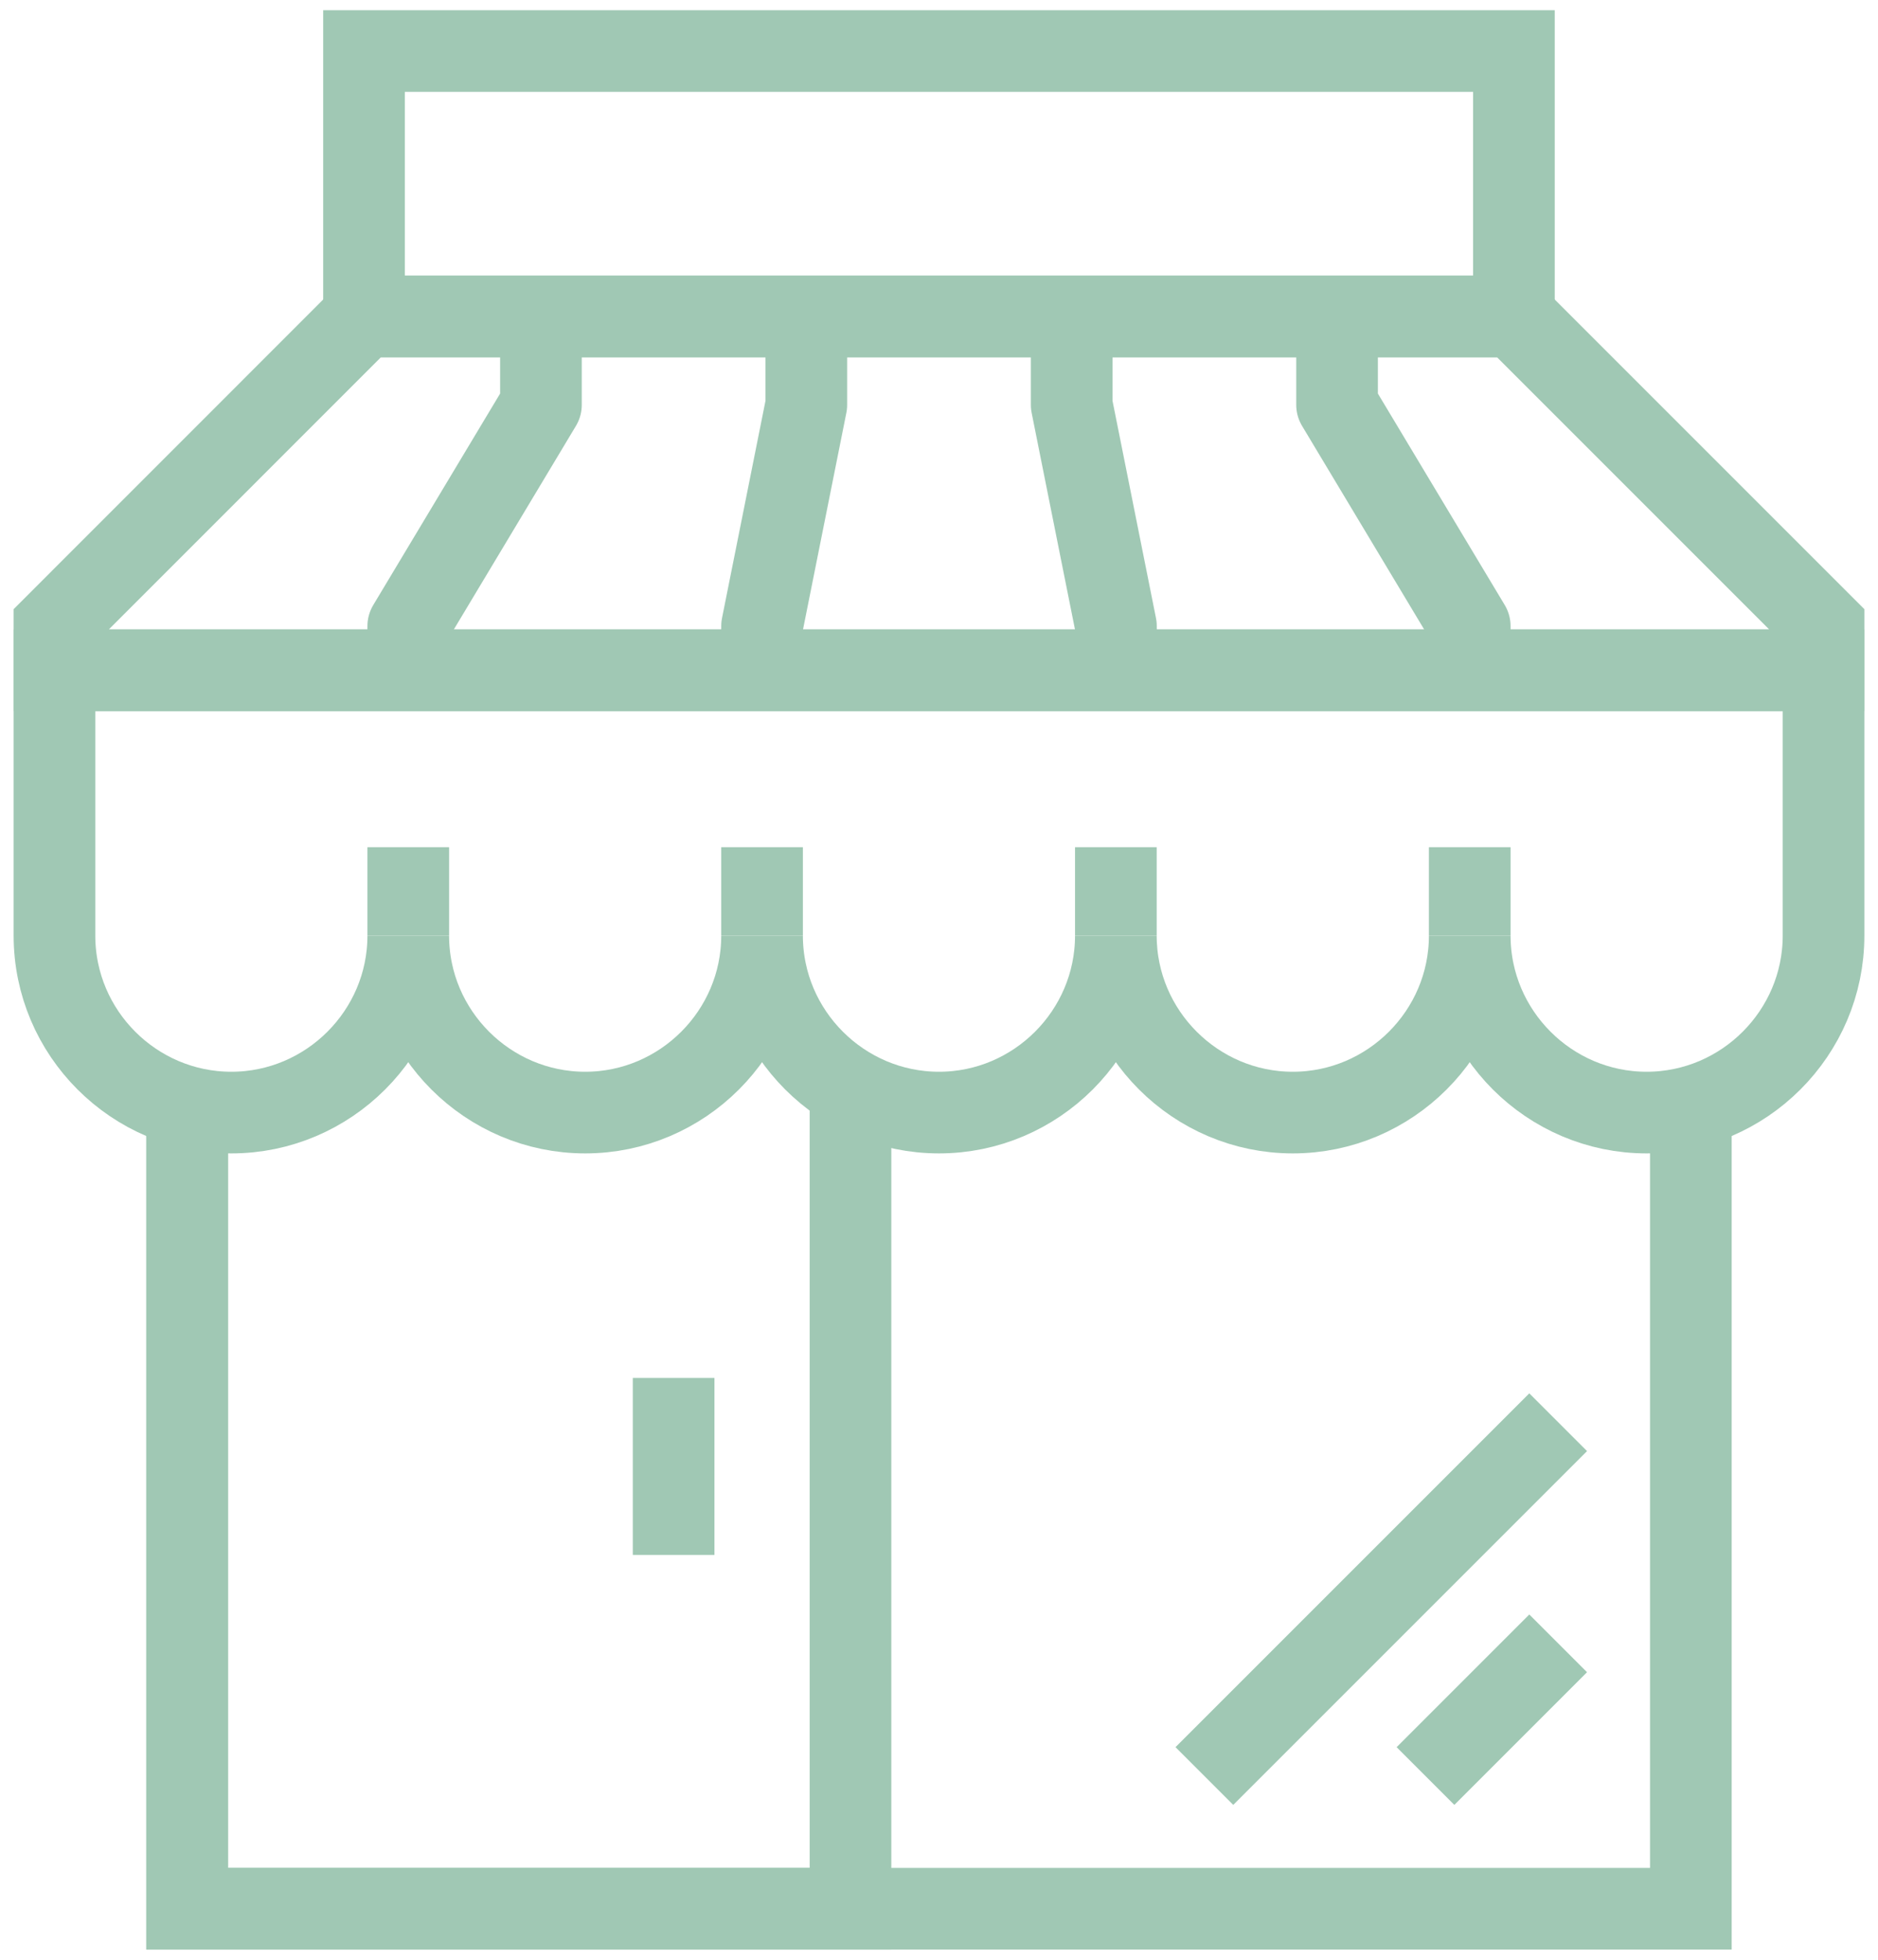
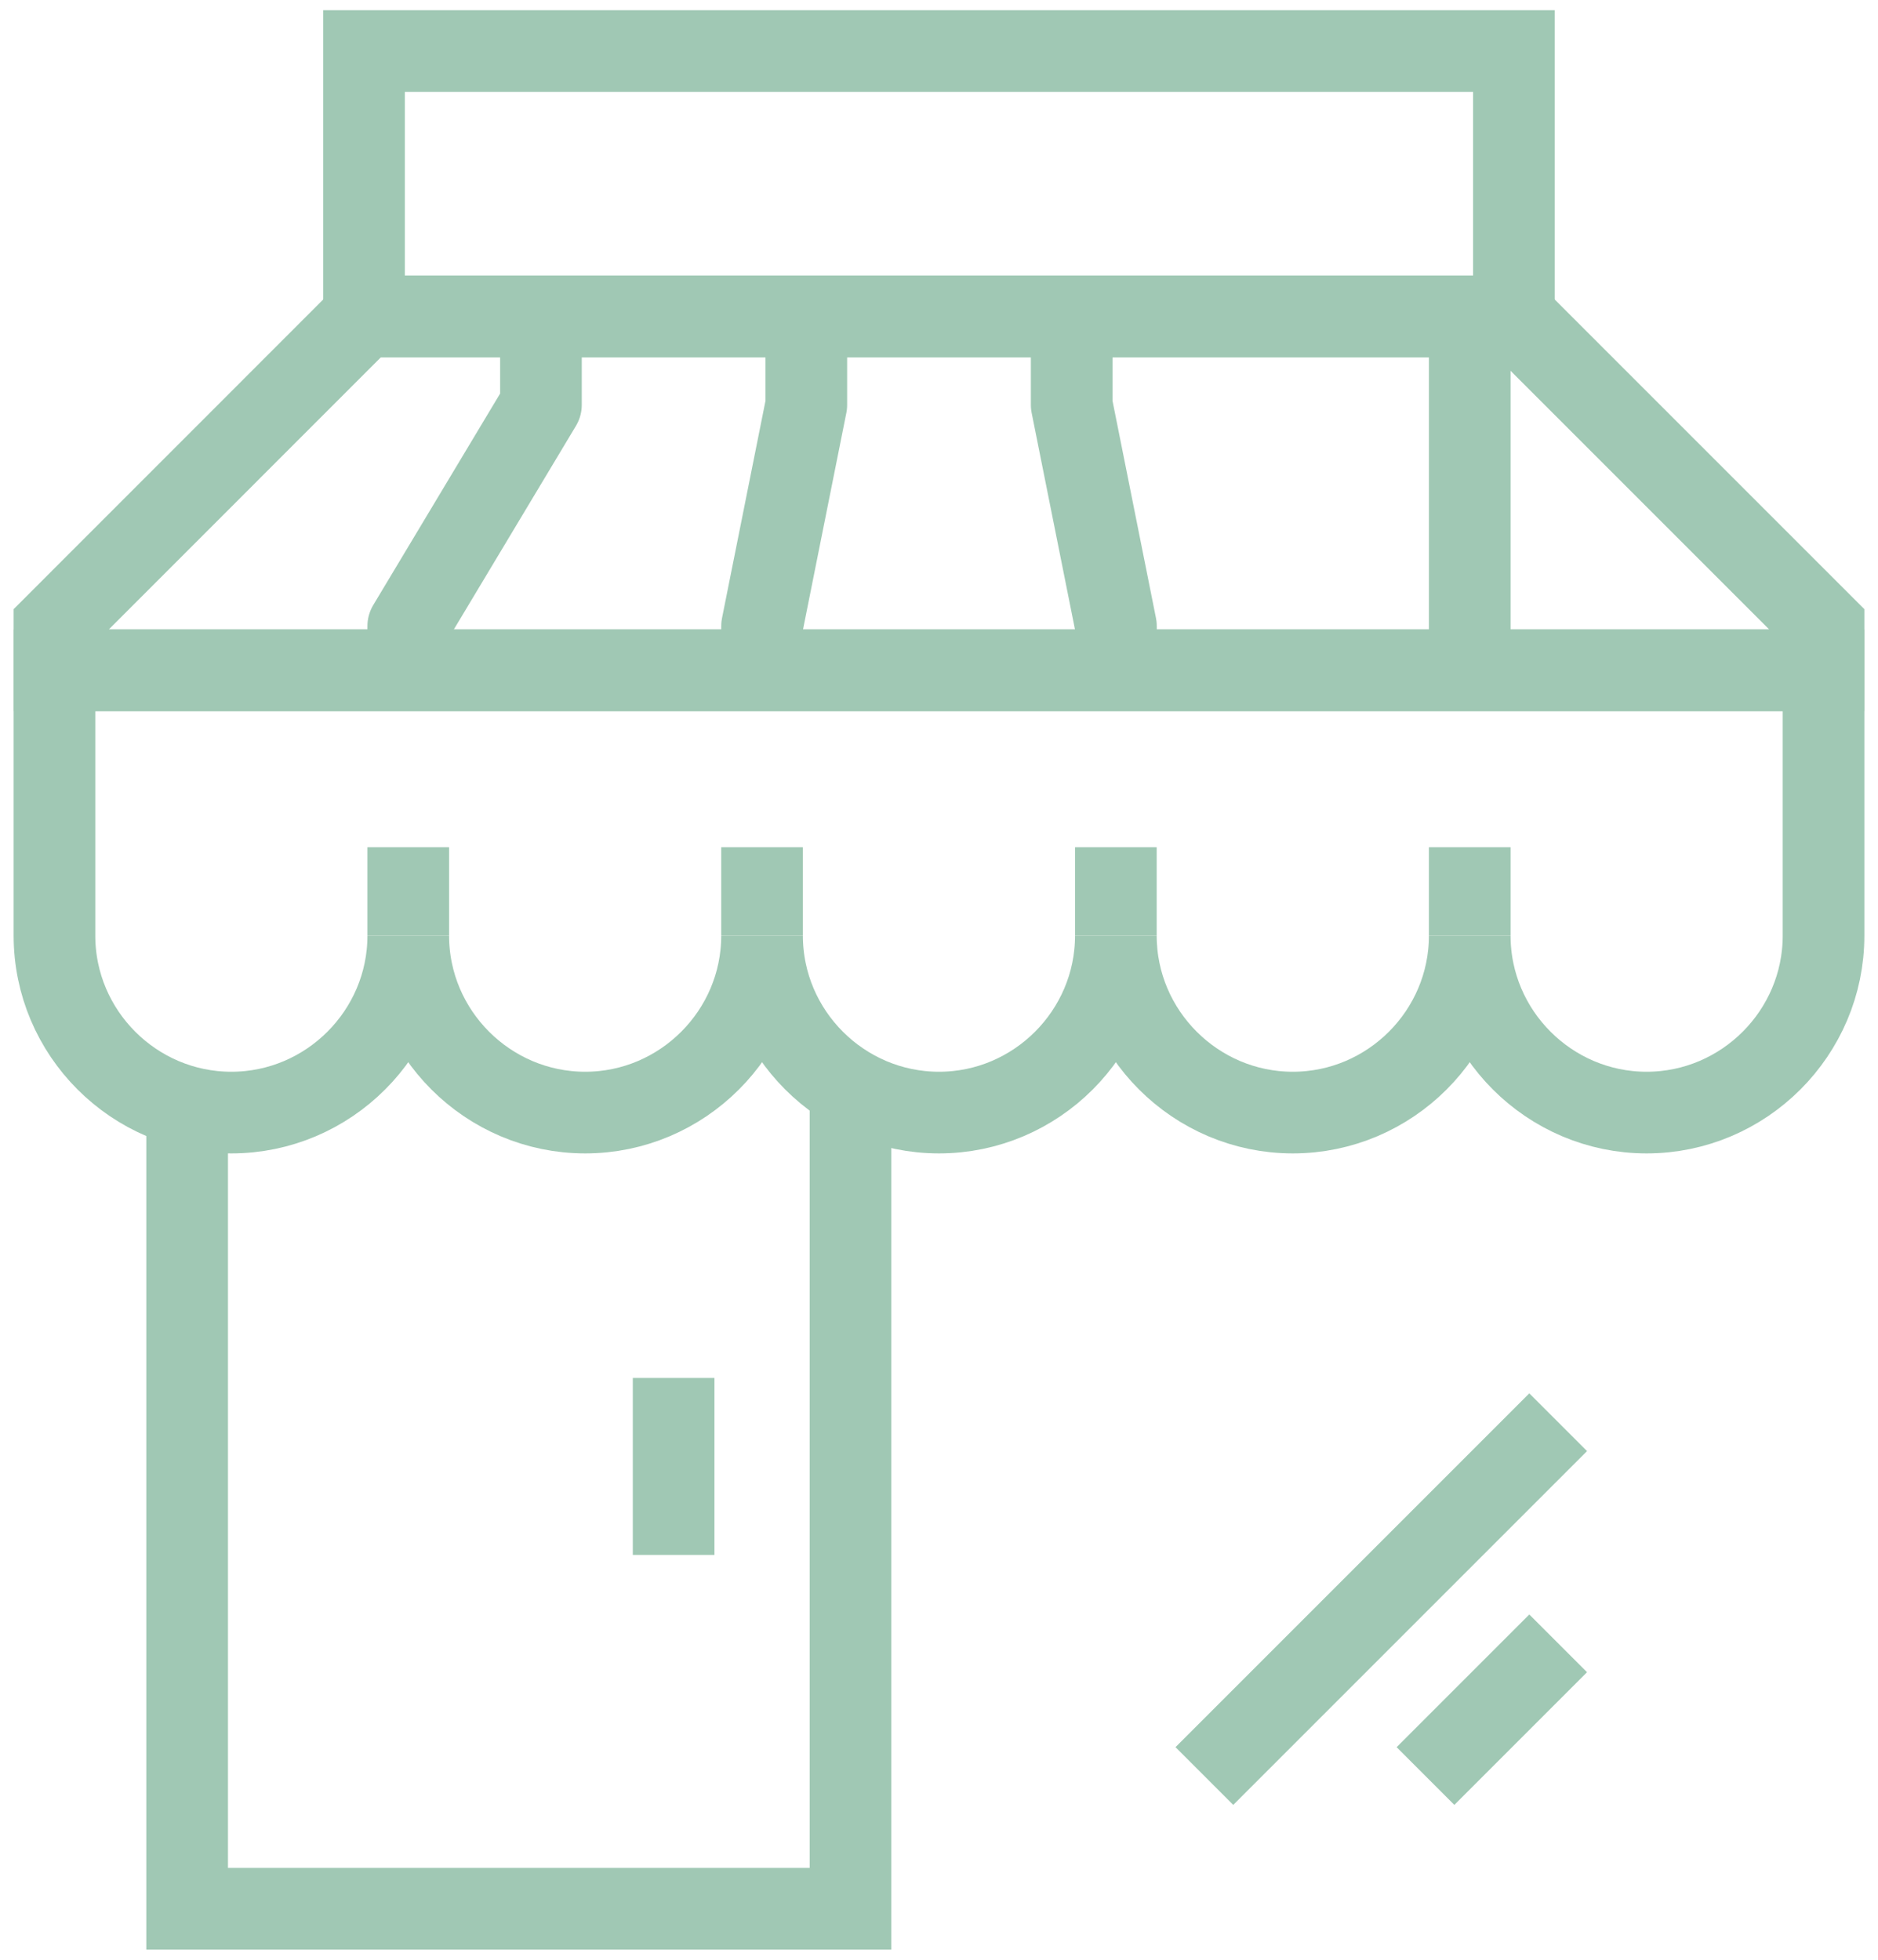
<svg xmlns="http://www.w3.org/2000/svg" width="23" height="24" viewBox="0 0 23 24" fill="none">
  <path d="M0.667 11.458C0.667 12.65 1.641 13.625 2.833 13.625C4.025 13.625 5 12.65 5 11.458C5 12.65 5.975 13.625 7.167 13.625C8.358 13.625 9.333 12.65 9.333 11.458C9.333 12.65 10.308 13.625 11.5 13.625C12.691 13.625 13.666 12.65 13.666 11.458C13.666 12.65 14.642 13.625 15.833 13.625C17.025 13.625 18 12.65 18 11.458C18 12.65 18.975 13.625 20.166 13.625C21.358 13.625 22.333 12.65 22.333 11.458V8.208H0.667V11.458Z" stroke="#A0C8B4" stroke-miterlimit="10" />
  <path d="M5 10.375V11.458" stroke="#A0C8B4" stroke-miterlimit="10" />
  <path d="M9.333 10.375V11.458" stroke="#A0C8B4" stroke-miterlimit="10" />
  <path d="M13.666 10.375V11.458" stroke="#A0C8B4" stroke-miterlimit="10" />
  <path d="M18 10.375V11.458" stroke="#A0C8B4" stroke-miterlimit="10" />
-   <path d="M20.708 13.625V23.375H2.292V13.625" stroke="#A0C8B4" stroke-miterlimit="10" />
  <path d="M10.416 13.083V23.375H2.292V13.625" stroke="#A0C8B4" stroke-miterlimit="10" />
  <path d="M8.25 16.875V19.042" stroke="#A0C8B4" stroke-miterlimit="10" />
  <path d="M19.083 17.417L14.75 21.75" stroke="#A0C8B4" stroke-miterlimit="10" />
  <path d="M19.083 20.125L17.458 21.75" stroke="#A0C8B4" stroke-miterlimit="10" />
  <path d="M18.541 3.875H4.458L0.667 7.667V8.208H22.333V7.667L18.541 3.875Z" stroke="#A0C8B4" stroke-miterlimit="10" />
  <path d="M18.541 0.625H4.458V3.875H18.541V0.625Z" stroke="#A0C8B4" stroke-miterlimit="10" />
  <path d="M5 8.208V7.667L6.625 4.958V3.875" stroke="#A0C8B4" stroke-miterlimit="10" stroke-linejoin="round" />
-   <path d="M18 8.208V7.667L16.375 4.958V3.875" stroke="#A0C8B4" stroke-miterlimit="10" stroke-linejoin="round" />
+   <path d="M18 8.208V7.667V3.875" stroke="#A0C8B4" stroke-miterlimit="10" stroke-linejoin="round" />
  <path d="M9.333 8.208V7.667L9.875 4.958V3.875" stroke="#A0C8B4" stroke-miterlimit="10" stroke-linejoin="round" />
  <path d="M13.667 8.208V7.667L13.125 4.958V3.875" stroke="#A0C8B4" stroke-miterlimit="10" stroke-linejoin="round" />
</svg>